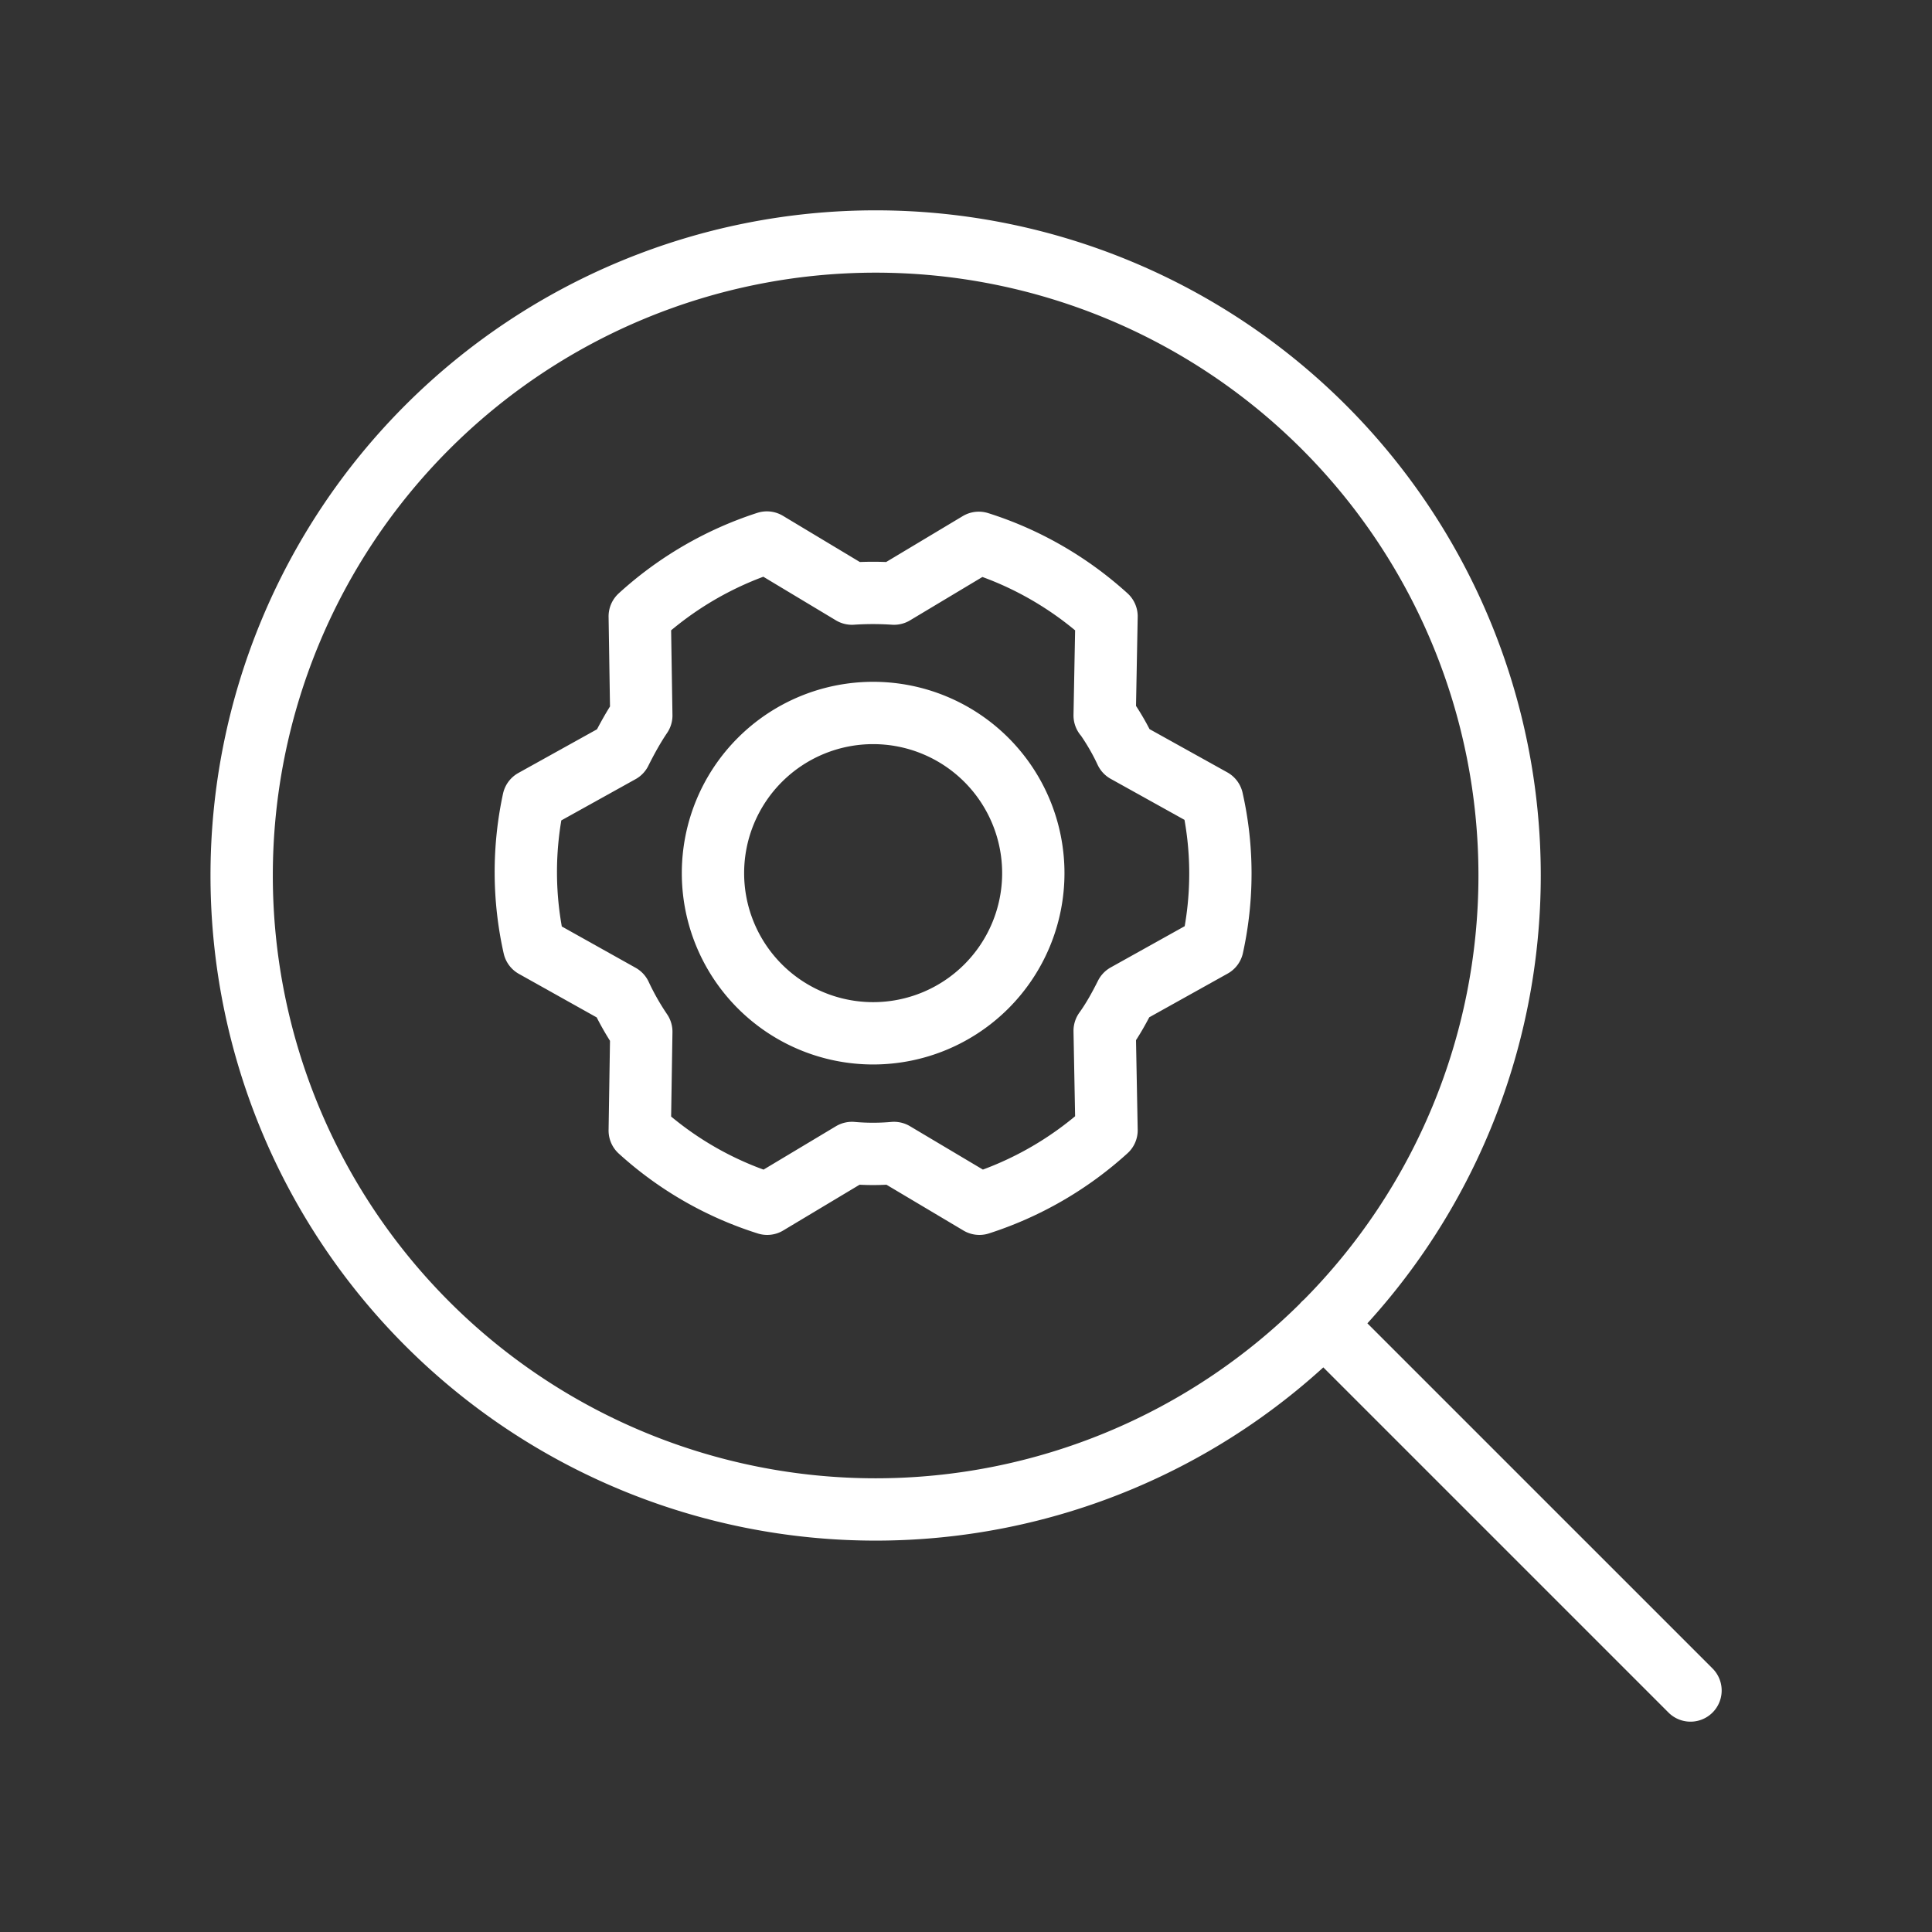
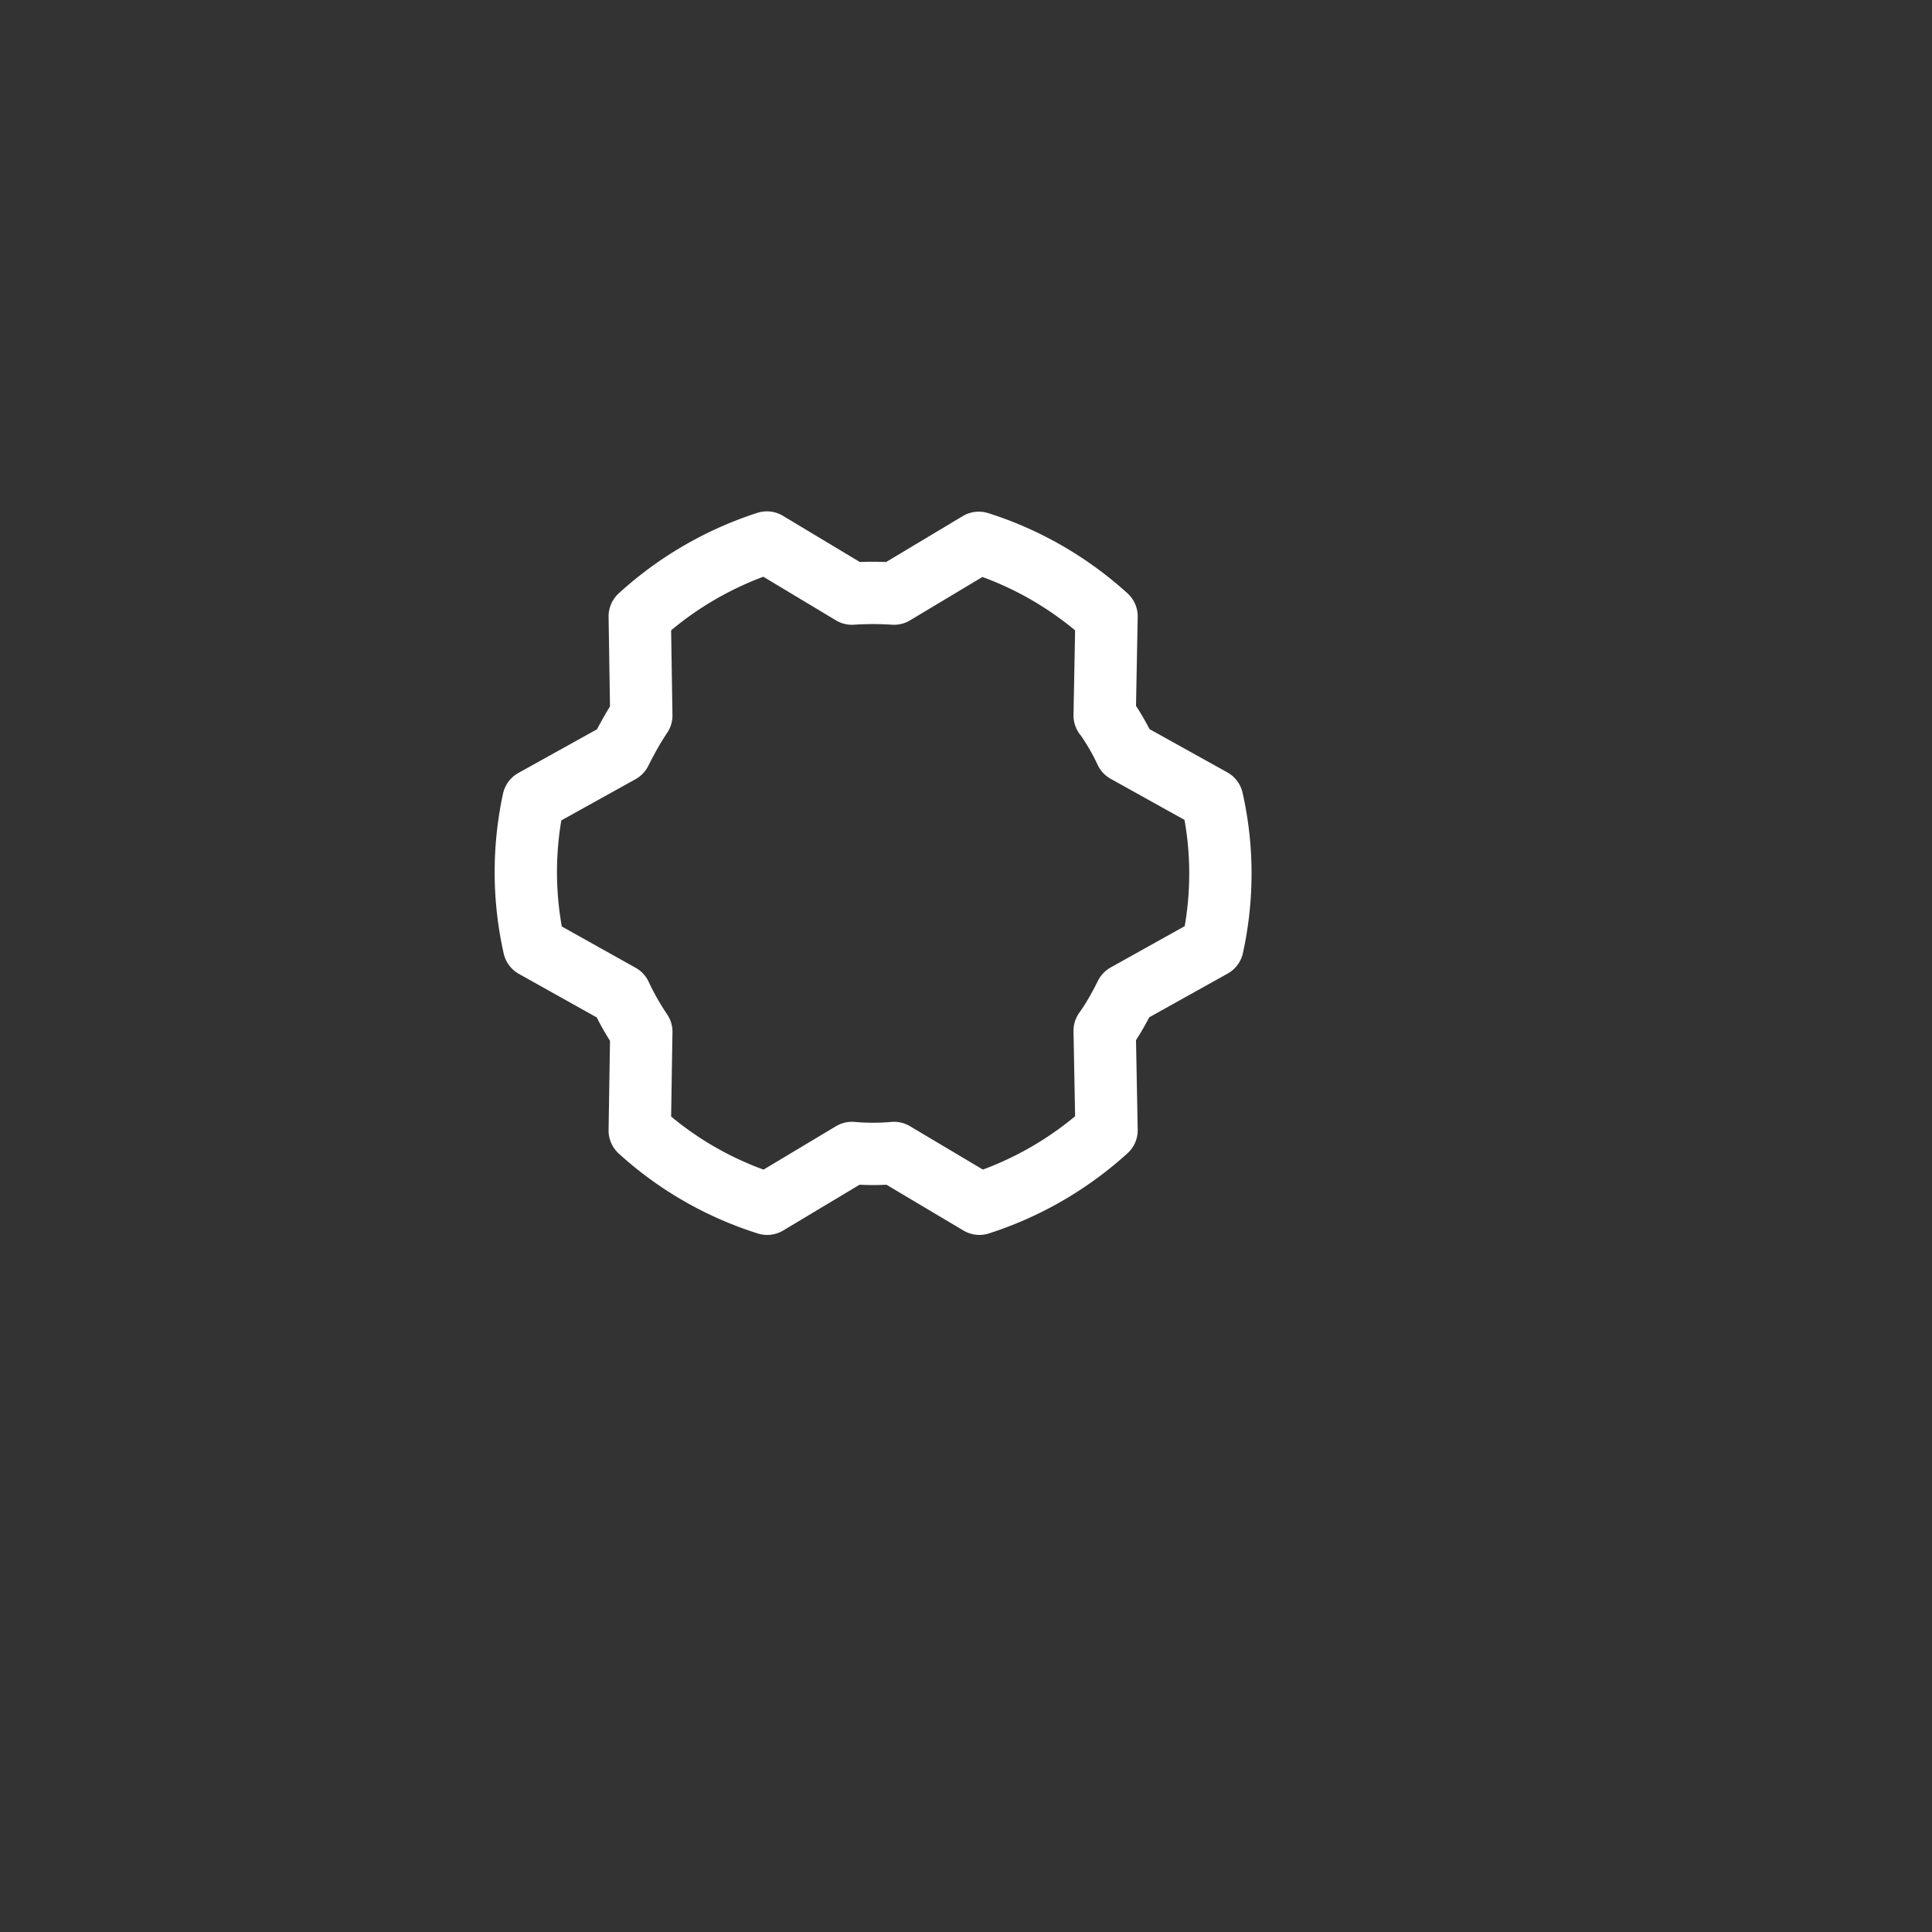
<svg xmlns="http://www.w3.org/2000/svg" width="62" height="62" fill="none" viewBox="0 0 62 62">
  <rect x="0" y="0" width="62" height="62" fill="#333333" stroke="none" />
-   <path stroke="#fff" stroke-linecap="round" stroke-linejoin="round" stroke-width="2" d="M28.1 48.44a20.34 20.34 0 1 0 0-40.69 20.34 20.34 0 0 0 0 40.69ZM42.48 42.48l11.77 11.77" />
-   <path stroke="#fff" stroke-linecap="round" stroke-linejoin="round" stroke-width="2" d="M28.02 33.16a5.14 5.14 0 1 0 0-10.28 5.14 5.14 0 0 0 0 10.28Z" />
  <path stroke="#fff" stroke-linecap="round" stroke-linejoin="round" stroke-width="2" d="M35.45 22.95c.26.37.49.76.68 1.17l2.77 1.54c.35 1.55.35 3.16.01 4.71l-2.78 1.55c-.2.4-.42.8-.68 1.16l.06 3.19a11.14 11.14 0 0 1-4.08 2.36L28.69 37c-.45.04-.9.04-1.35 0l-2.72 1.63a10.99 10.99 0 0 1-4.09-2.35l.05-3.17a8.57 8.57 0 0 1-.67-1.18l-2.77-1.55a10.93 10.93 0 0 1-.02-4.7l2.79-1.55c.2-.4.42-.8.67-1.17l-.05-3.18a11.14 11.14 0 0 1 4.08-2.37l2.73 1.64c.45-.03.9-.03 1.35 0l2.72-1.63c1.52.48 2.92 1.29 4.1 2.36l-.06 3.18Z" />
</svg>